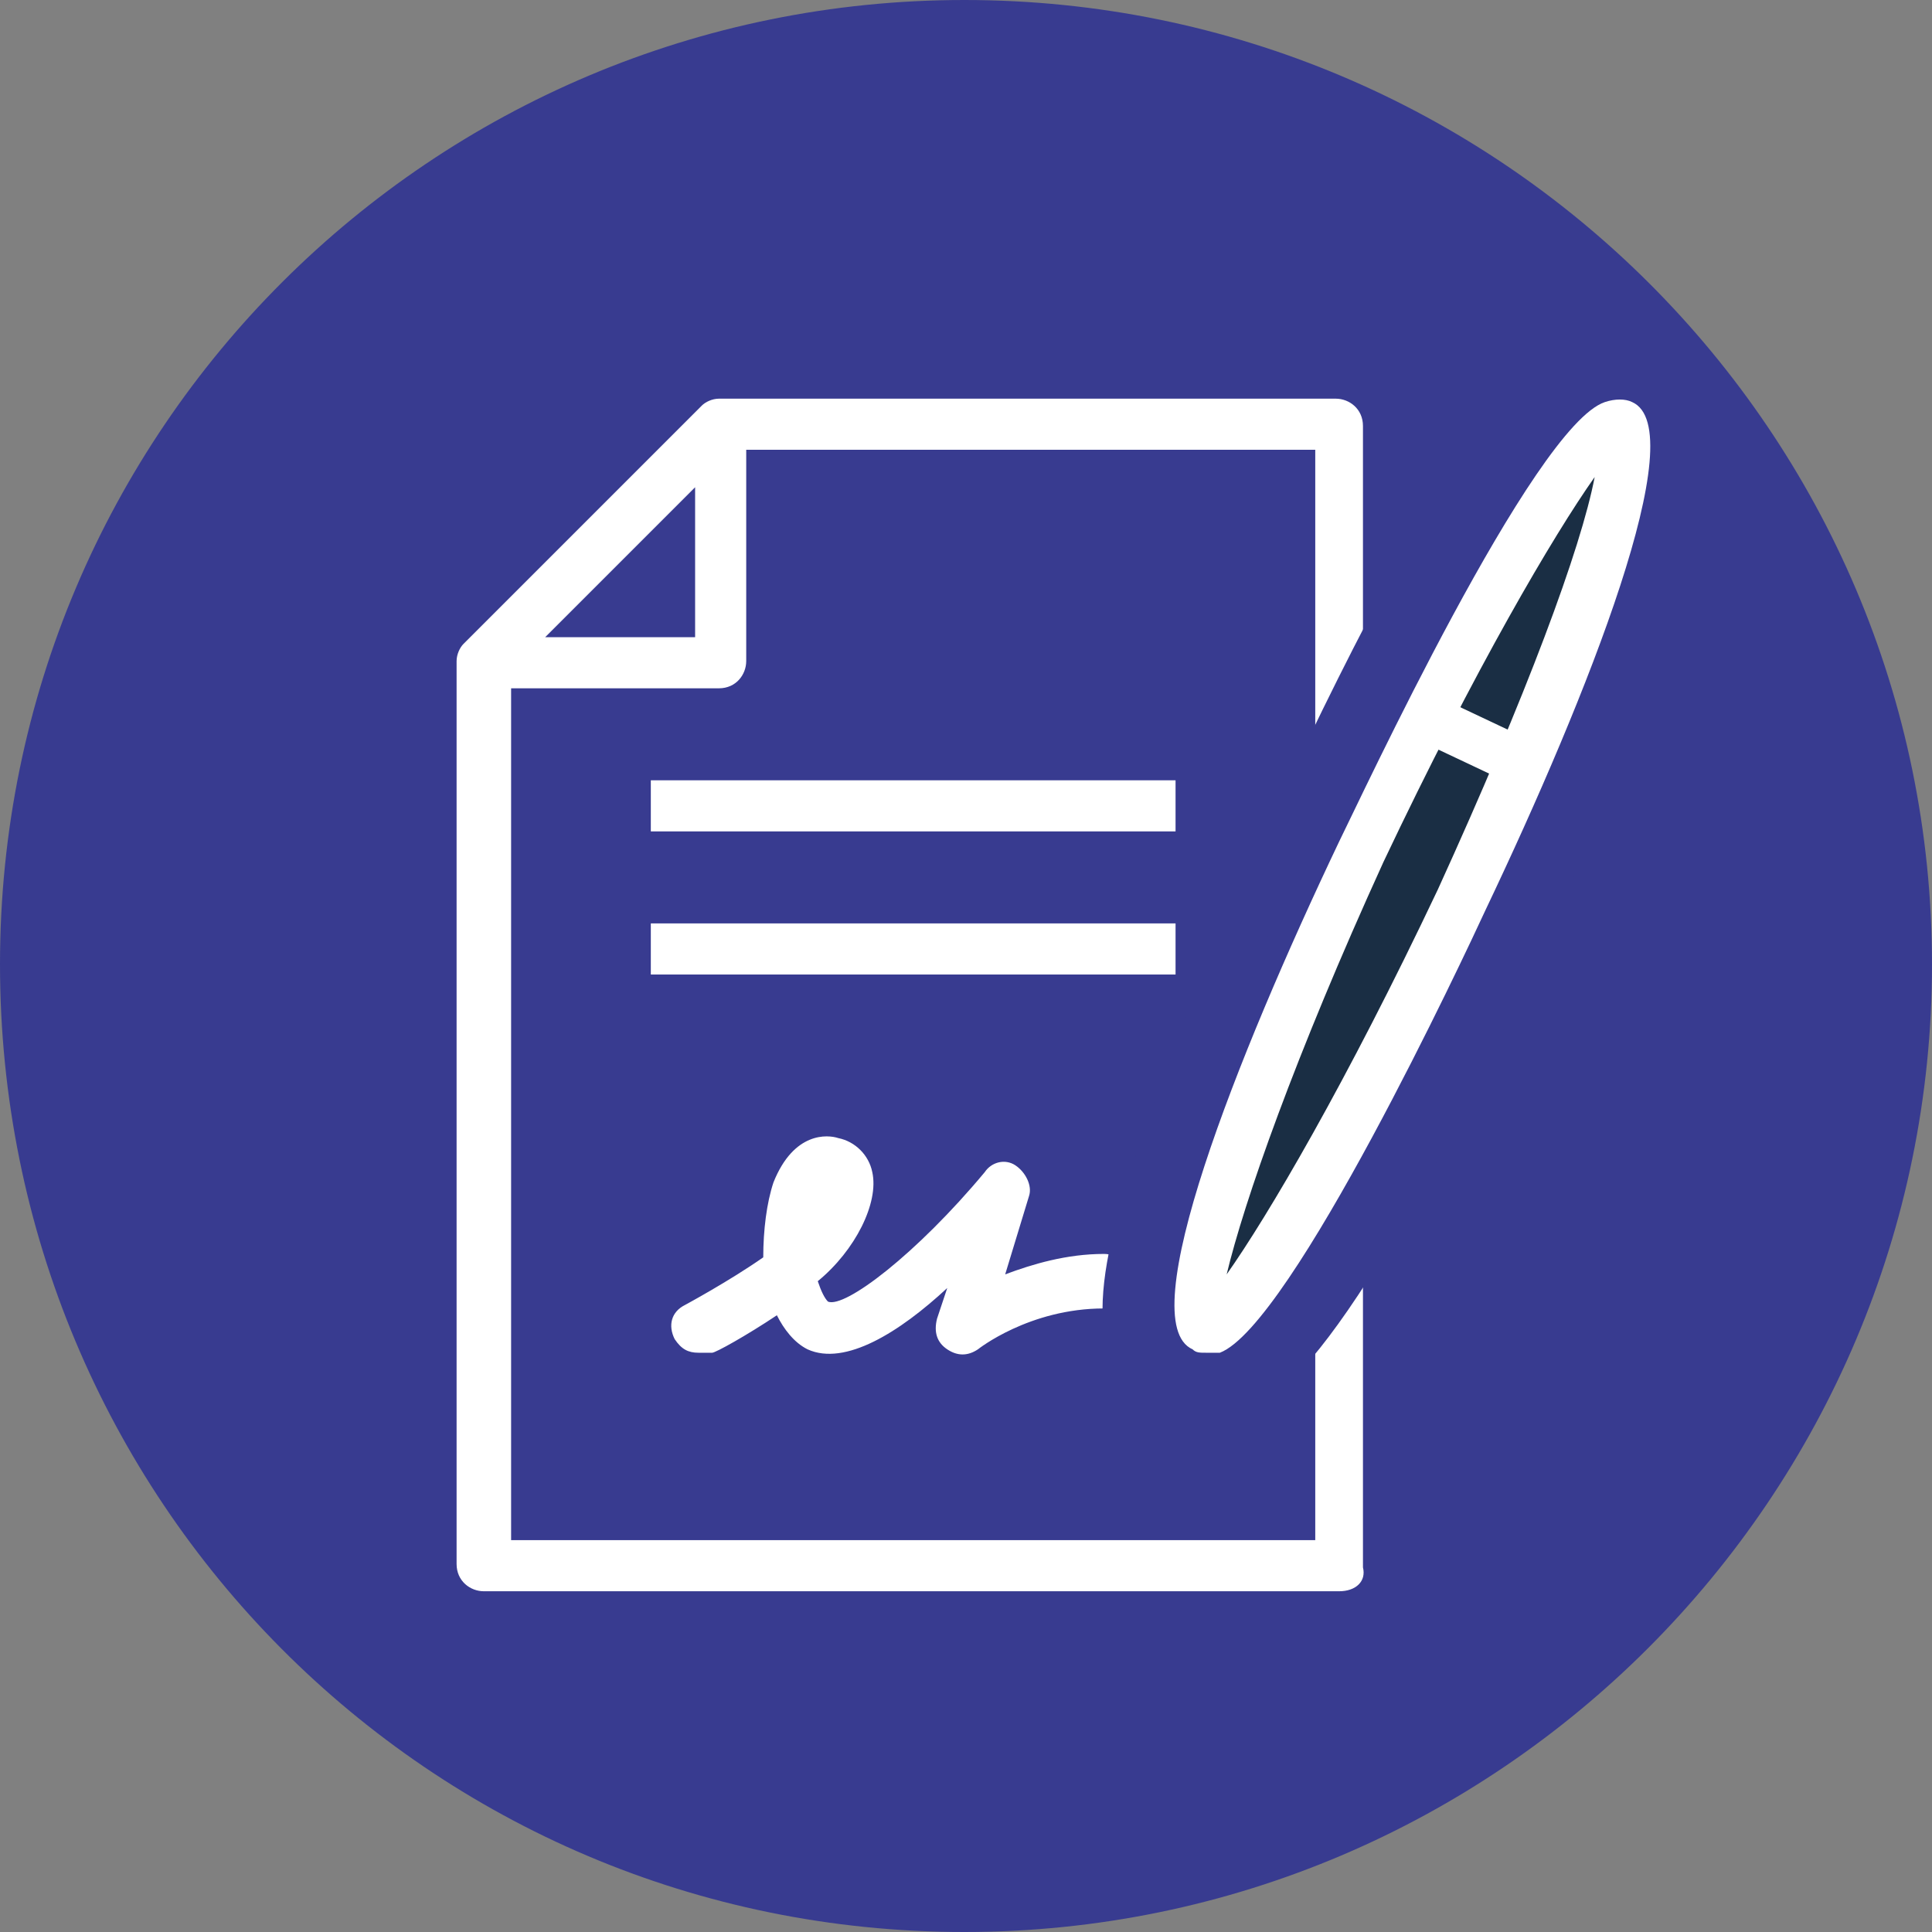
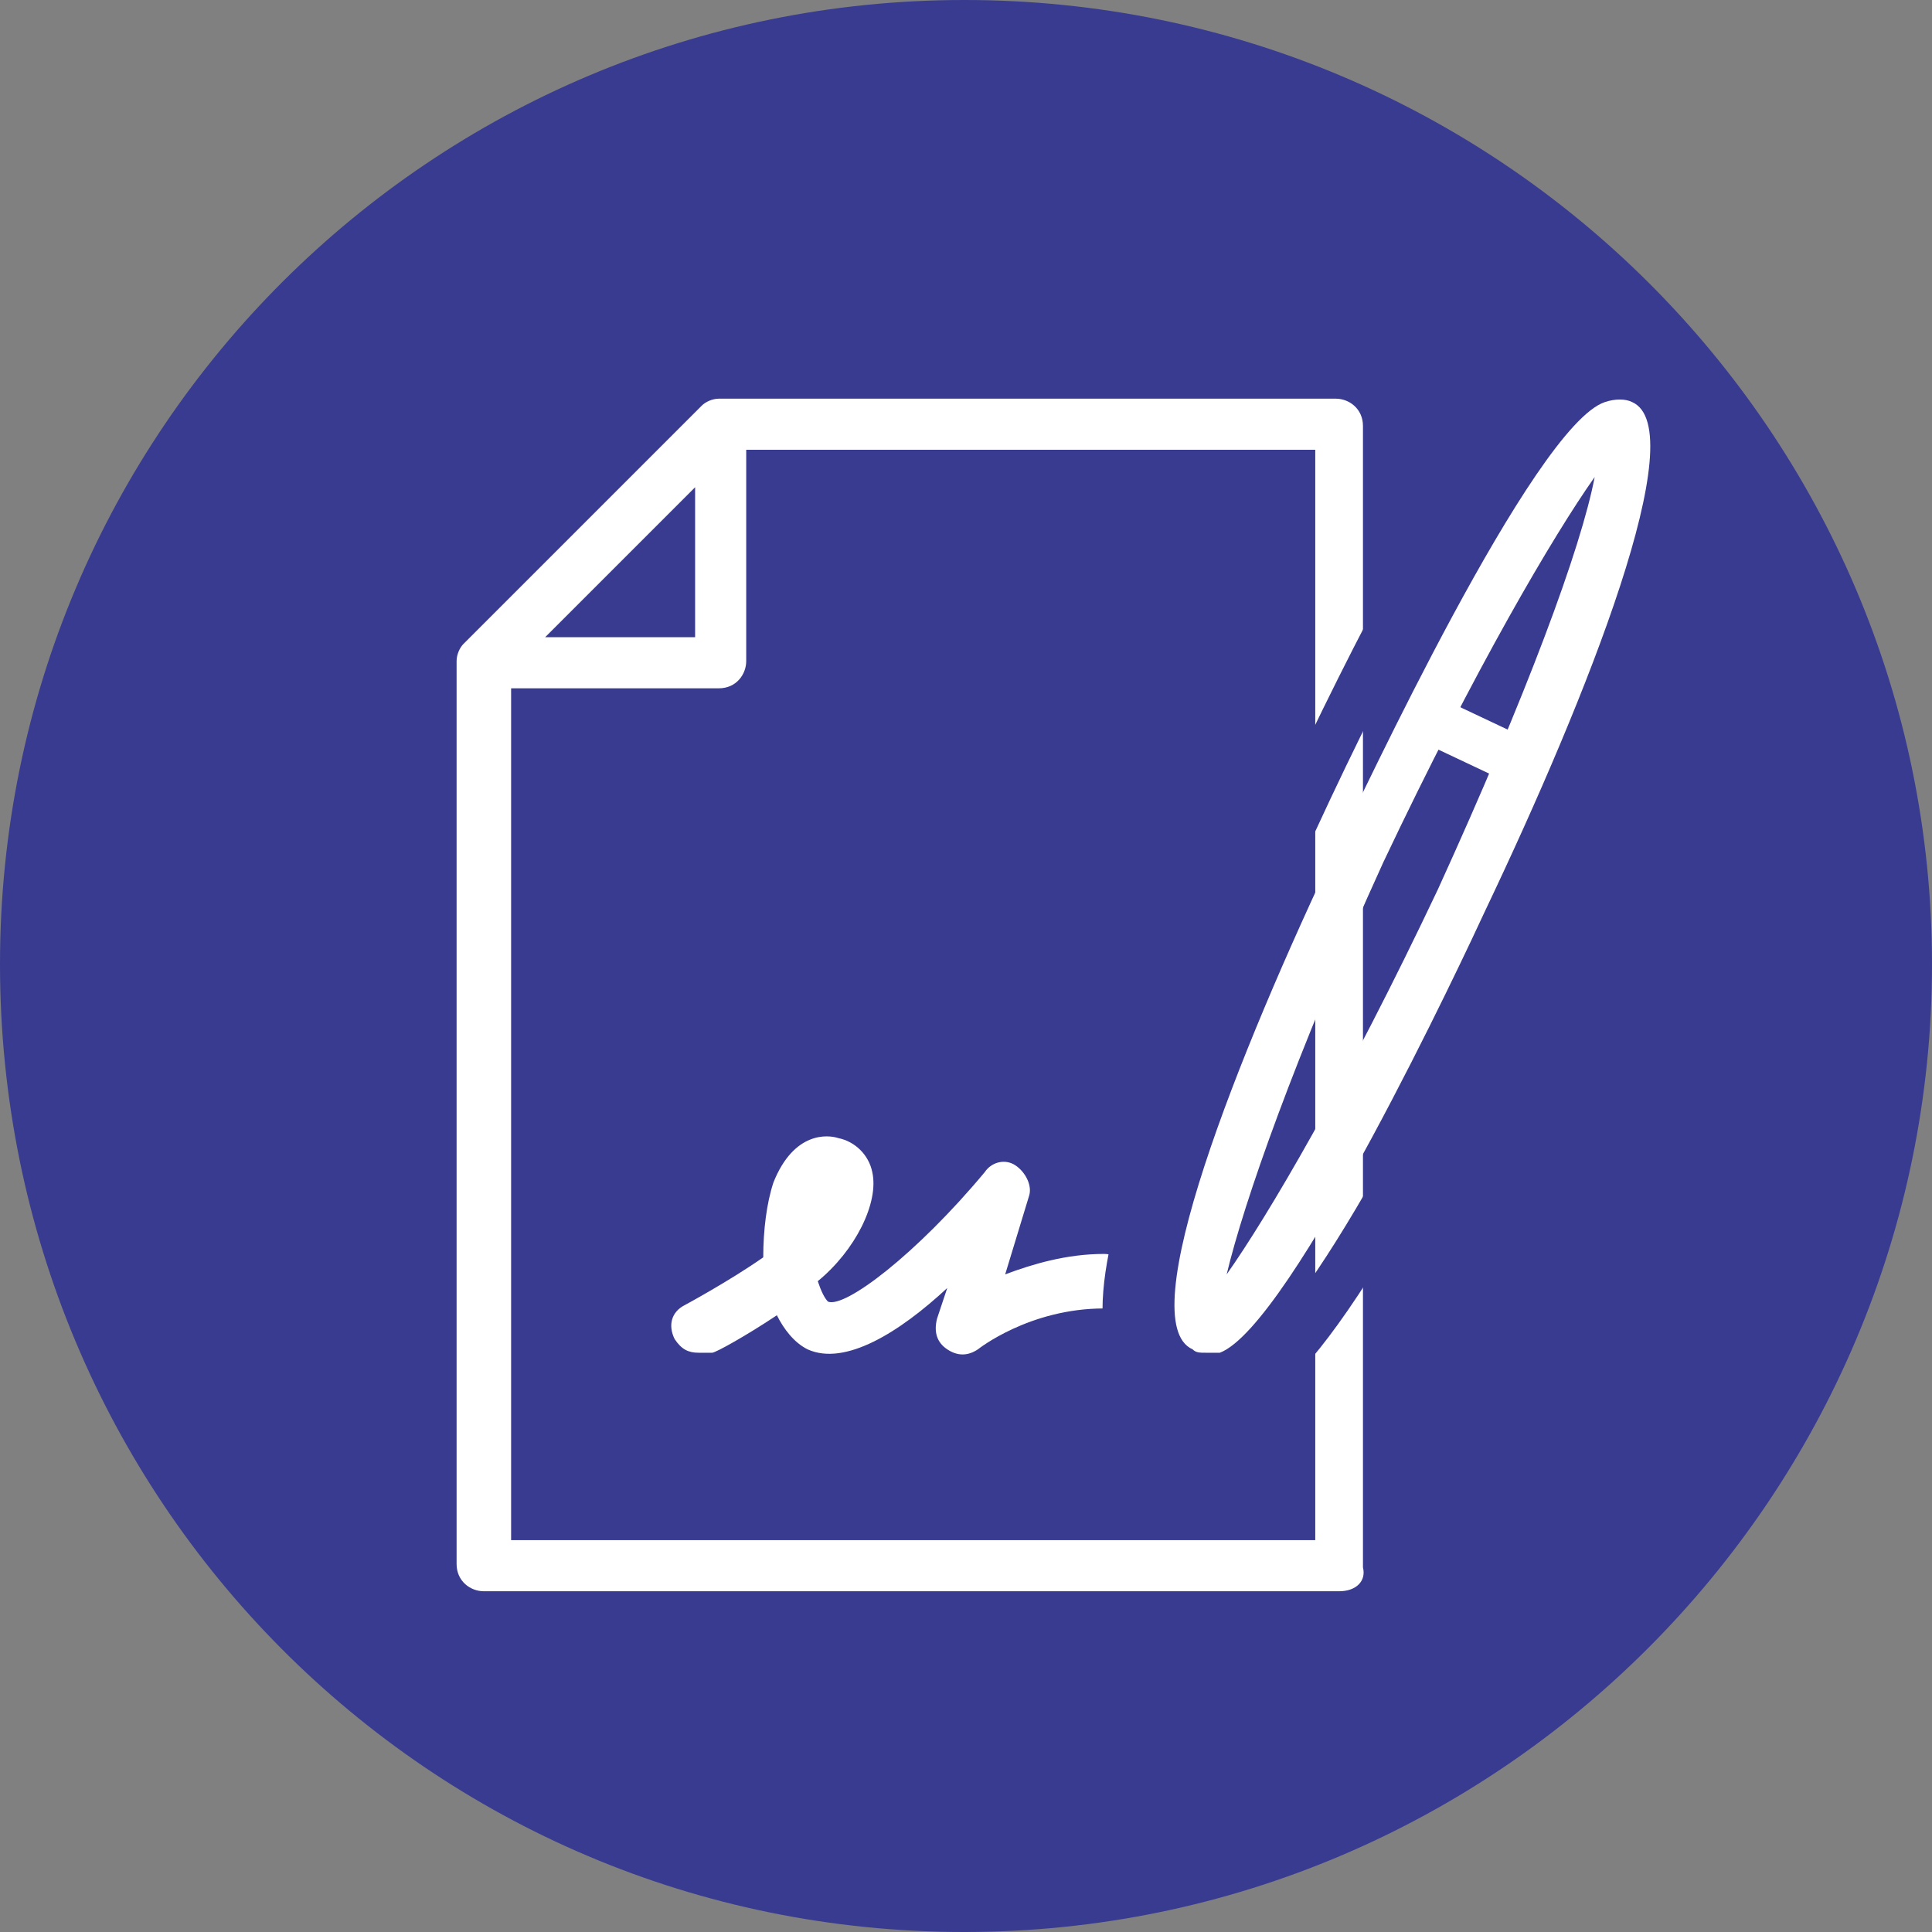
<svg xmlns="http://www.w3.org/2000/svg" version="1.1" id="Ebene_1" x="0px" y="0px" viewBox="0 0 56.7 56.7" style="enable-background:new 0 0 56.7 56.7;" xml:space="preserve">
  <rect x="0" y="0" width="56.7" height="56.7" fill="#808080" stroke="none" />
  <style type="text/css">
	.st0{fill:#FFFFFF;}
	.st1{fill:#383B90;}
	.st2{fill:#1A2E44;}
</style>
  <g>
    <g>
      <path class="st1" d="M28.3,0C44,0,56.7,12.7,56.7,28.3S44,56.7,28.3,56.7S0,44,0,28.3S12.7,0,28.3,0" />
    </g>
  </g>
  <g>
-     <path class="st0" d="M34.4,28.6H19.1v-1.5h15.4V28.6z M34.4,24.4H19.1v-1.5h15.4V24.4z" />
-   </g>
+     </g>
  <g>
    <g>
      <path class="st0" d="M20.5,39.7c-0.3,0-0.5-0.1-0.7-0.4c-0.2-0.4-0.1-0.8,0.3-1c0,0,1.3-0.7,2.3-1.4c0-0.8,0.1-1.6,0.3-2.2    c0.6-1.5,1.6-1.4,1.9-1.3c0.5,0.1,0.9,0.5,1,1c0.2,0.9-0.5,2.3-1.6,3.2c0.1,0.3,0.2,0.5,0.3,0.6c0.5,0.2,2.6-1.4,4.6-3.8    c0.2-0.3,0.6-0.4,0.9-0.2c0.3,0.2,0.5,0.6,0.4,0.9l-0.7,2.3c0.8-0.3,1.8-0.6,2.9-0.6c0.4,0,0.8,0.3,0.8,0.8s-0.3,0.8-0.8,0.8    c-2.2,0-3.7,1.2-3.7,1.2c-0.3,0.2-0.6,0.2-0.9,0c-0.3-0.2-0.4-0.5-0.3-0.9l0.3-0.9c-1.4,1.3-3,2.3-4.1,1.8c-0.4-0.2-0.7-0.6-0.9-1    c-0.9,0.6-1.8,1.1-1.9,1.1C20.7,39.7,20.6,39.7,20.5,39.7z" />
    </g>
  </g>
  <g>
    <path class="st0" d="M39.3,46.7H14.2c-0.4,0-0.8-0.3-0.8-0.8V19.4c0-0.2,0.1-0.4,0.2-0.5l7-7c0.1-0.1,0.3-0.2,0.5-0.2h18.1   c0.4,0,0.8,0.3,0.8,0.8V46C40.1,46.4,39.8,46.7,39.3,46.7z M15,45.2h23.6v-32H21.9v6.2c0,0.4-0.3,0.8-0.8,0.8H15V45.2z M16,18.7   h4.4v-4.4L16,18.7z" />
  </g>
  <g>
    <g>
-       <path class="st1" d="M47.7,12.5h-3.2C42.4,15.1,40,20,38,24.2c-1.7,3.6-3.1,7.1-4,9.8c-1.1,3.2-1.8,5.9,0.4,6.9    c0.3,0.1,0.6,0.2,1,0.2c0.3,0,0.6-0.1,0.8-0.2c2.3-0.8,5.9-7.9,8.6-13.6c1.1-2.4,2.1-4.7,2.9-6.8V12.5z" />
-     </g>
+       </g>
    <g>
      <path class="st1" d="M35.4,41.8c-0.4,0-0.9-0.1-1.3-0.3c-2.8-1.3-1.6-5-0.7-7.8c0.9-2.7,2.3-6.2,4-9.9c2.6-5.6,4.8-9.6,6.5-11.8    l0.2-0.3h4.2l0,8.9c-0.8,2.1-1.8,4.5-2.9,6.9c-5.9,12.9-8.2,13.7-8.9,14C36.1,41.7,35.8,41.8,35.4,41.8z M44.8,13.1    c-1.6,2.2-3.8,6.1-6.2,11.3c-1.7,3.6-3.1,7-3.9,9.7c-1.1,3.4-1.5,5.4,0,6.1c0.4,0.2,0.8,0.2,1.3,0c0.7-0.3,3-2.1,8.2-13.3    c1.1-2.3,2-4.6,2.8-6.7v-7.2H44.8z" />
    </g>
    <g>
-       <path class="st2" d="M47.5,12.5c0.8,0.4-1.3,6.6-4.6,13.9c-3.4,7.3-6.8,12.9-7.6,12.5c-0.8-0.4,1.3-6.6,4.6-13.9    C43.3,17.7,46.7,12.1,47.5,12.5" />
-     </g>
+       </g>
    <g>
      <path class="st0" d="M35.4,39.7c-0.2,0-0.3,0-0.4-0.1c-1.8-0.8,1.3-8.6,4.3-14.9c0.6-1.2,5.7-12.2,7.8-12.9c0.3-0.1,0.6-0.1,0.8,0    c1.8,0.8-1.3,8.6-4.3,14.9C43,28,37.9,38.9,35.8,39.7C35.6,39.7,35.5,39.7,35.4,39.7z M46.8,14c-1.2,1.7-3.5,5.6-6.2,11.3    c-2.6,5.7-4.1,10-4.6,12.1c1.2-1.7,3.5-5.6,6.2-11.3C44.8,20.4,46.4,16.1,46.8,14z" />
    </g>
  </g>
  <g>
    <rect x="42.6" y="20.2" transform="matrix(0.427 -0.904 0.904 0.427 5.145 51.593)" class="st0" width="1.4" height="3.1" />
  </g>
</svg>